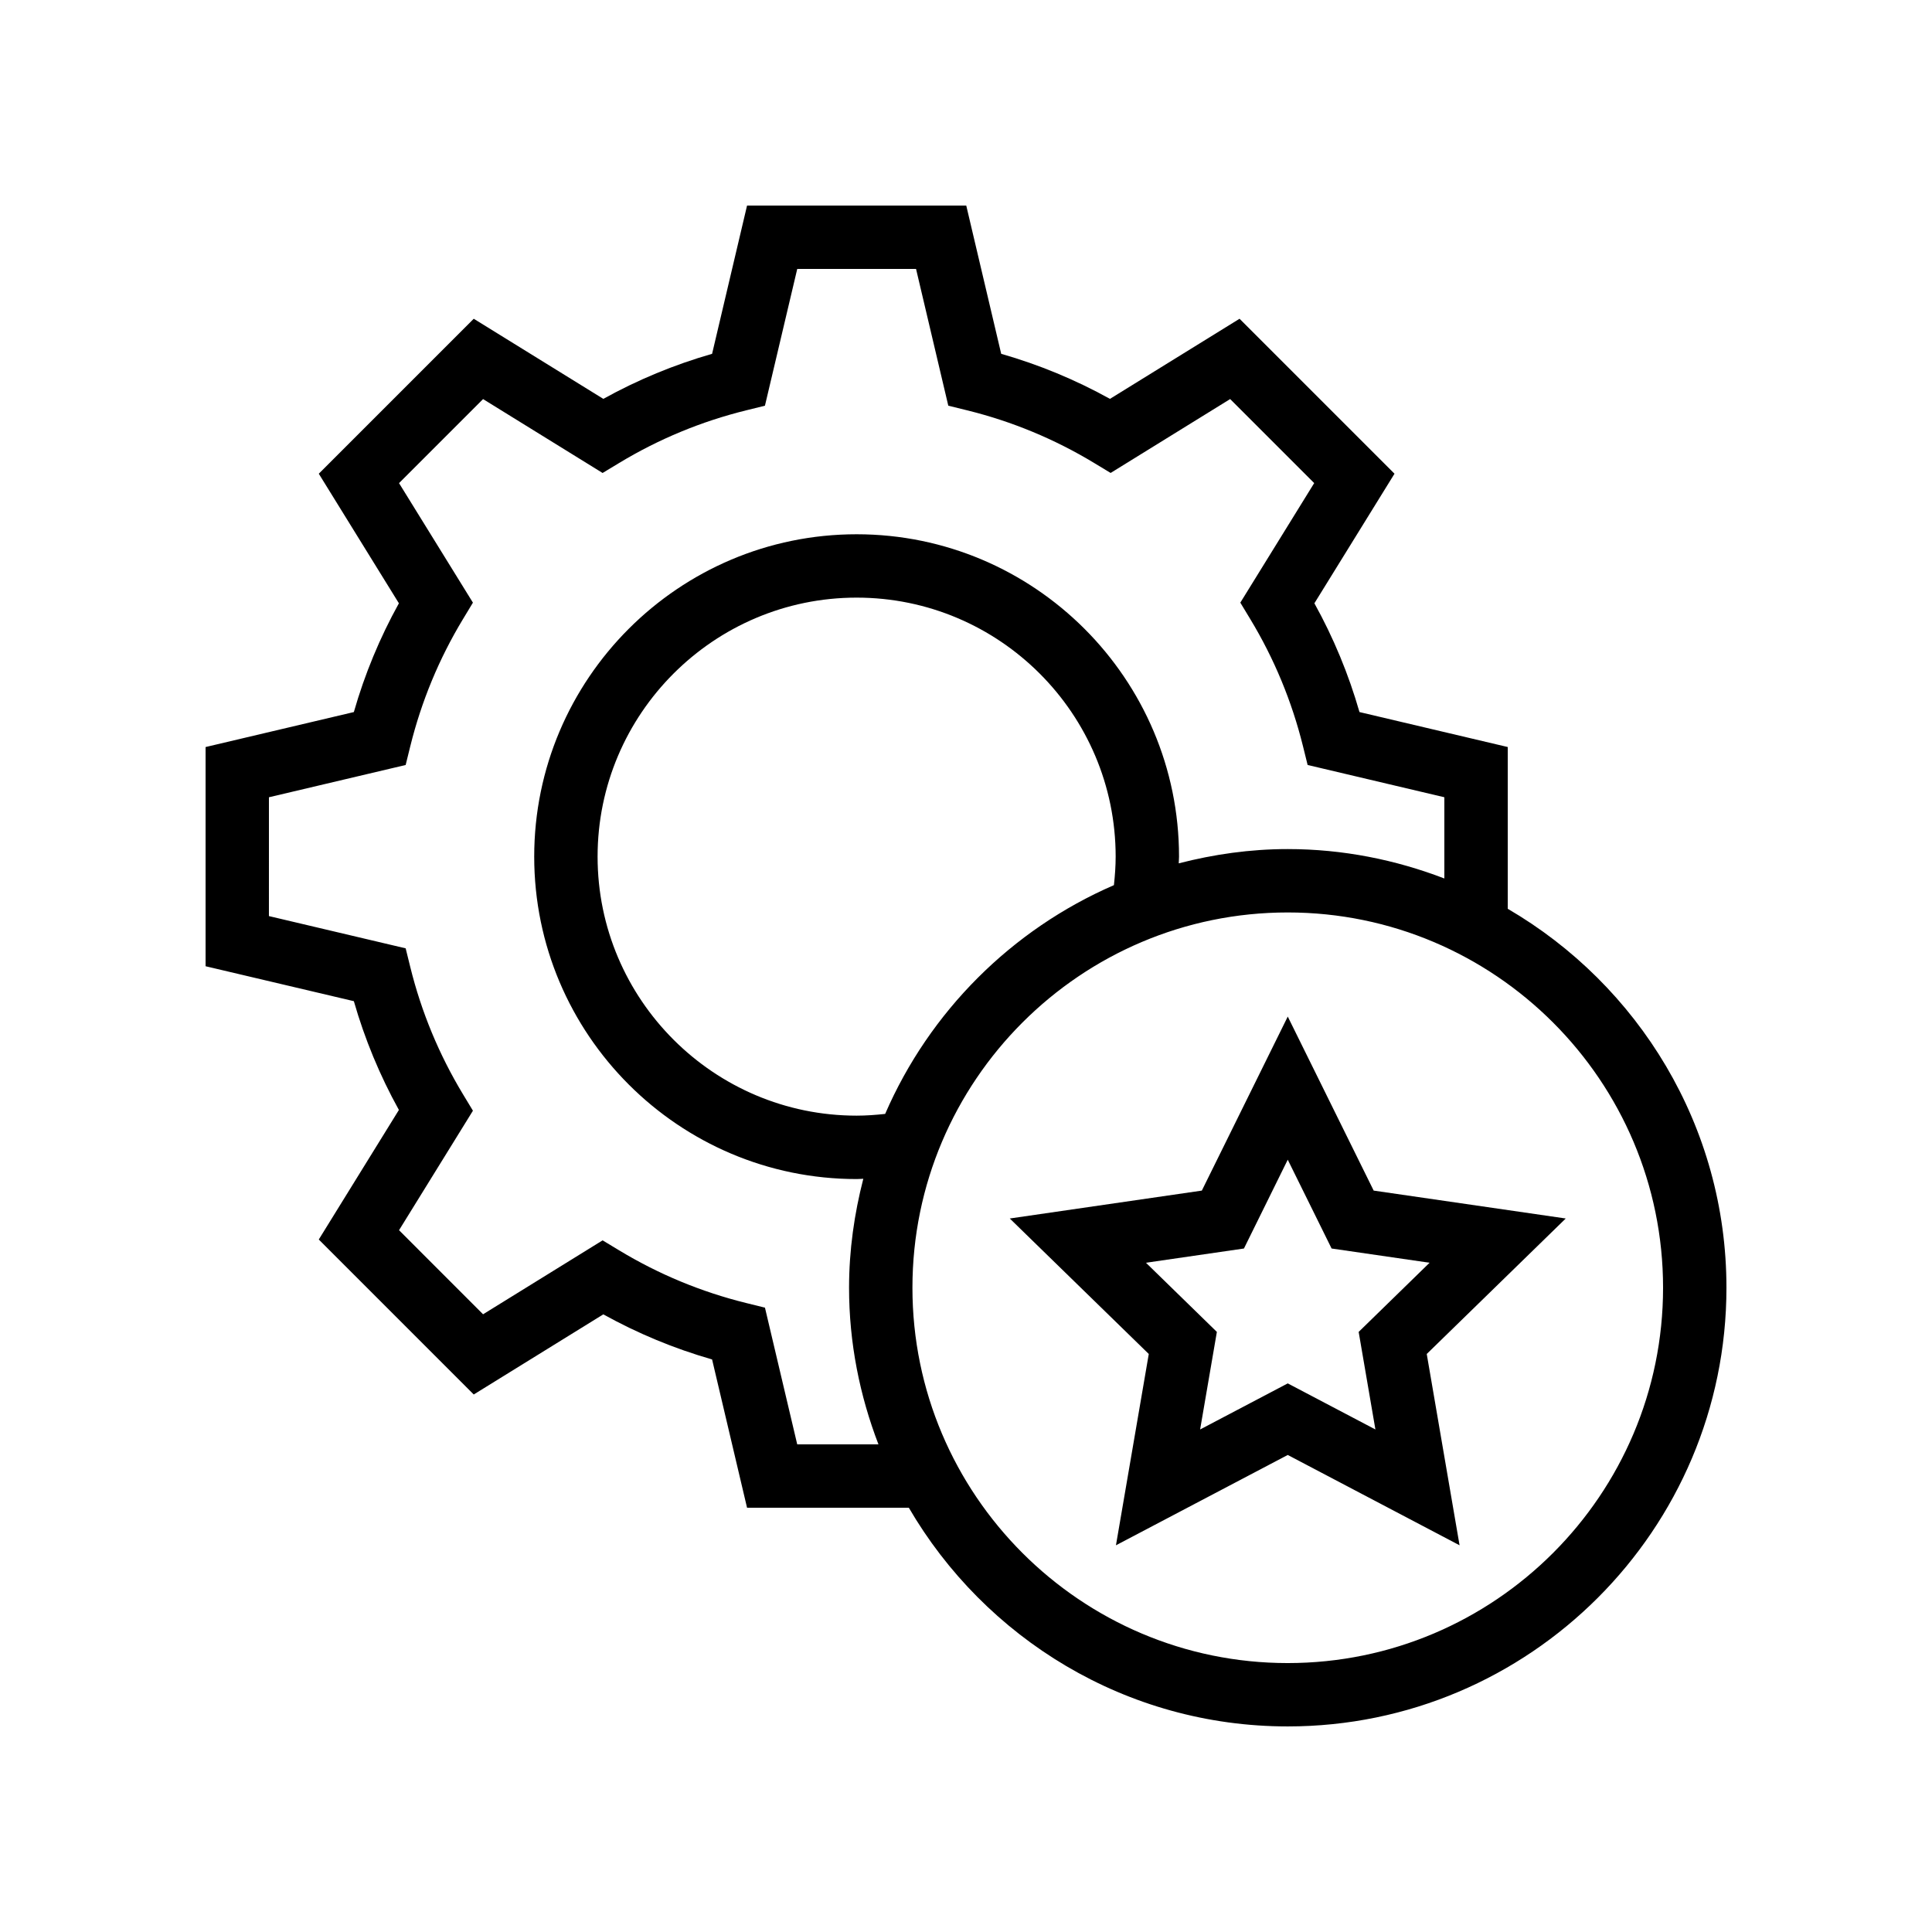
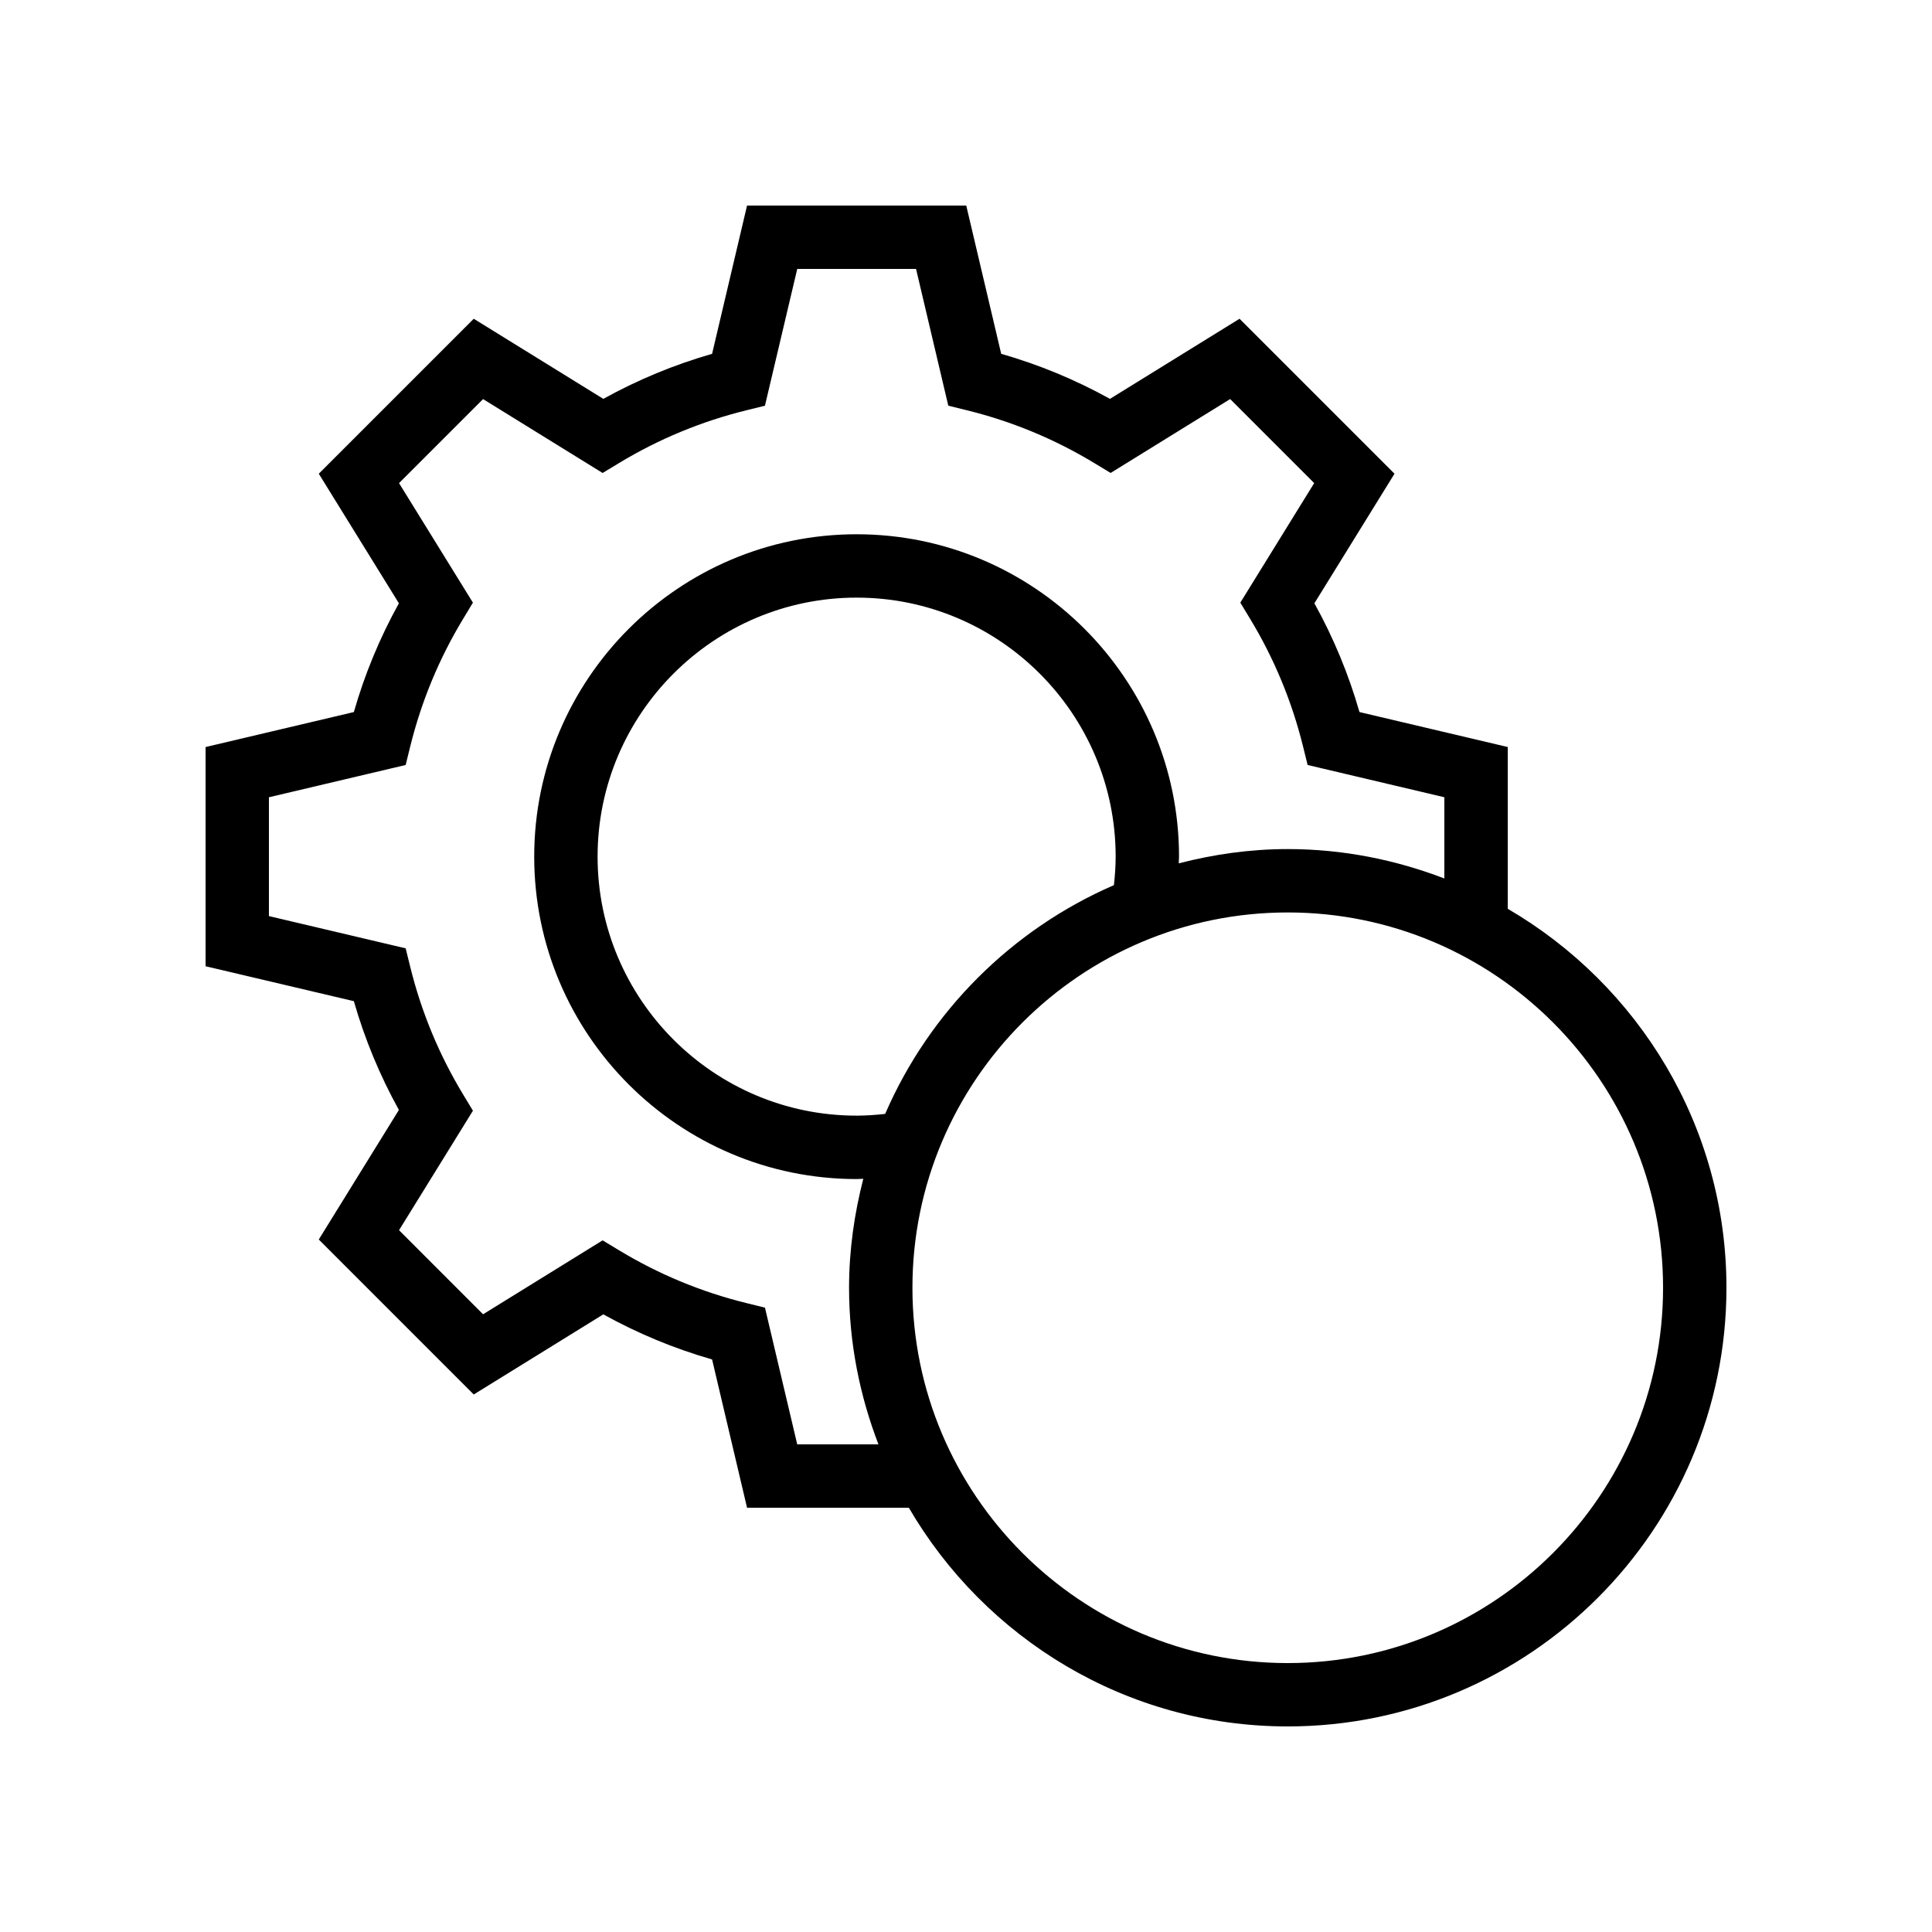
<svg xmlns="http://www.w3.org/2000/svg" fill="#000000" width="800px" height="800px" version="1.1" viewBox="144 144 512 512">
  <g>
-     <path d="m462.5 459.52-50.898 7.394 36.836 35.906-8.699 50.699 45.527-23.938 45.535 23.938-8.699-50.699 36.836-35.906-50.898-7.394-22.77-46.117zm60.352 19.121-18.793 18.328 4.438 25.855-23.23-12.211-23.223 12.211 4.438-25.855-18.793-18.328 25.969-3.773 11.609-23.535 11.621 23.535z" />
    <path d="m249.71 438.15-21.23 34.332 41.066 41.074 34.34-21.238c9.137 5.066 18.793 9.07 28.824 11.949l9.266 39.293h42.871c20.164 34.598 57.574 57.961 100.42 57.961 64.109 0 116.26-52.152 116.26-116.26 0-42.844-23.363-80.254-57.957-100.42v-42.871l-39.293-9.266c-2.887-10.047-6.887-19.703-11.949-28.824l21.23-34.34-41.066-41.066-34.34 21.23c-9.125-5.059-18.785-9.062-28.824-11.938l-9.262-39.293h-58.09l-9.266 39.293c-10.035 2.879-19.695 6.879-28.824 11.938l-34.34-21.23-41.066 41.066 21.23 34.34c-5.059 9.125-9.062 18.777-11.938 28.824l-39.293 9.27v58.09l39.293 9.258c2.879 10.035 6.879 19.695 11.938 28.828zm189.49-59.578c-27.105 11.75-48.875 33.52-60.625 60.625-2.504 0.273-5.023 0.461-7.555 0.461-37.852 0-68.652-30.793-68.652-68.641 0-37.852 30.801-68.641 68.652-68.641 37.852 0 68.641 30.793 68.641 68.641 0 2.531-0.188 5.051-0.461 7.555zm145.53 106.69c0 54.852-44.617 99.469-99.469 99.469-54.84 0-99.457-44.617-99.457-99.465 0-54.84 44.617-99.457 99.457-99.457 54.852-0.004 99.469 44.613 99.469 99.453zm-369.46-129.98 36.234-8.551 1.23-4.984c2.938-11.875 7.625-23.199 13.941-33.645l2.656-4.394-19.582-31.676 22.27-22.27 31.676 19.582 4.394-2.656c10.453-6.32 21.77-11.012 33.645-13.941l4.984-1.23 8.559-36.242h31.488l8.543 36.234 4.984 1.23c11.875 2.926 23.191 7.617 33.645 13.941l4.394 2.656 31.676-19.582 22.27 22.27-19.578 31.68 2.656 4.394c6.312 10.438 11.004 21.762 13.949 33.652l1.23 4.977 36.234 8.551v21.527c-12.914-4.957-26.871-7.793-41.508-7.793-9.988 0-19.629 1.398-28.883 3.781 0.012-0.59 0.078-1.18 0.078-1.77 0-47.109-38.328-85.438-85.438-85.438-47.117 0-85.445 38.328-85.445 85.438s38.328 85.438 85.445 85.438c0.59 0 1.18-0.059 1.77-0.074-2.379 9.254-3.777 18.895-3.777 28.879 0 14.637 2.832 28.598 7.793 41.508h-21.527l-8.551-36.234-4.984-1.23c-11.855-2.926-23.18-7.617-33.645-13.949l-4.398-2.656-31.676 19.59-22.27-22.281 19.582-31.668-2.656-4.394c-6.32-10.465-11.012-21.789-13.941-33.652l-1.23-4.984-36.238-8.547z" />
  </g>
</svg>